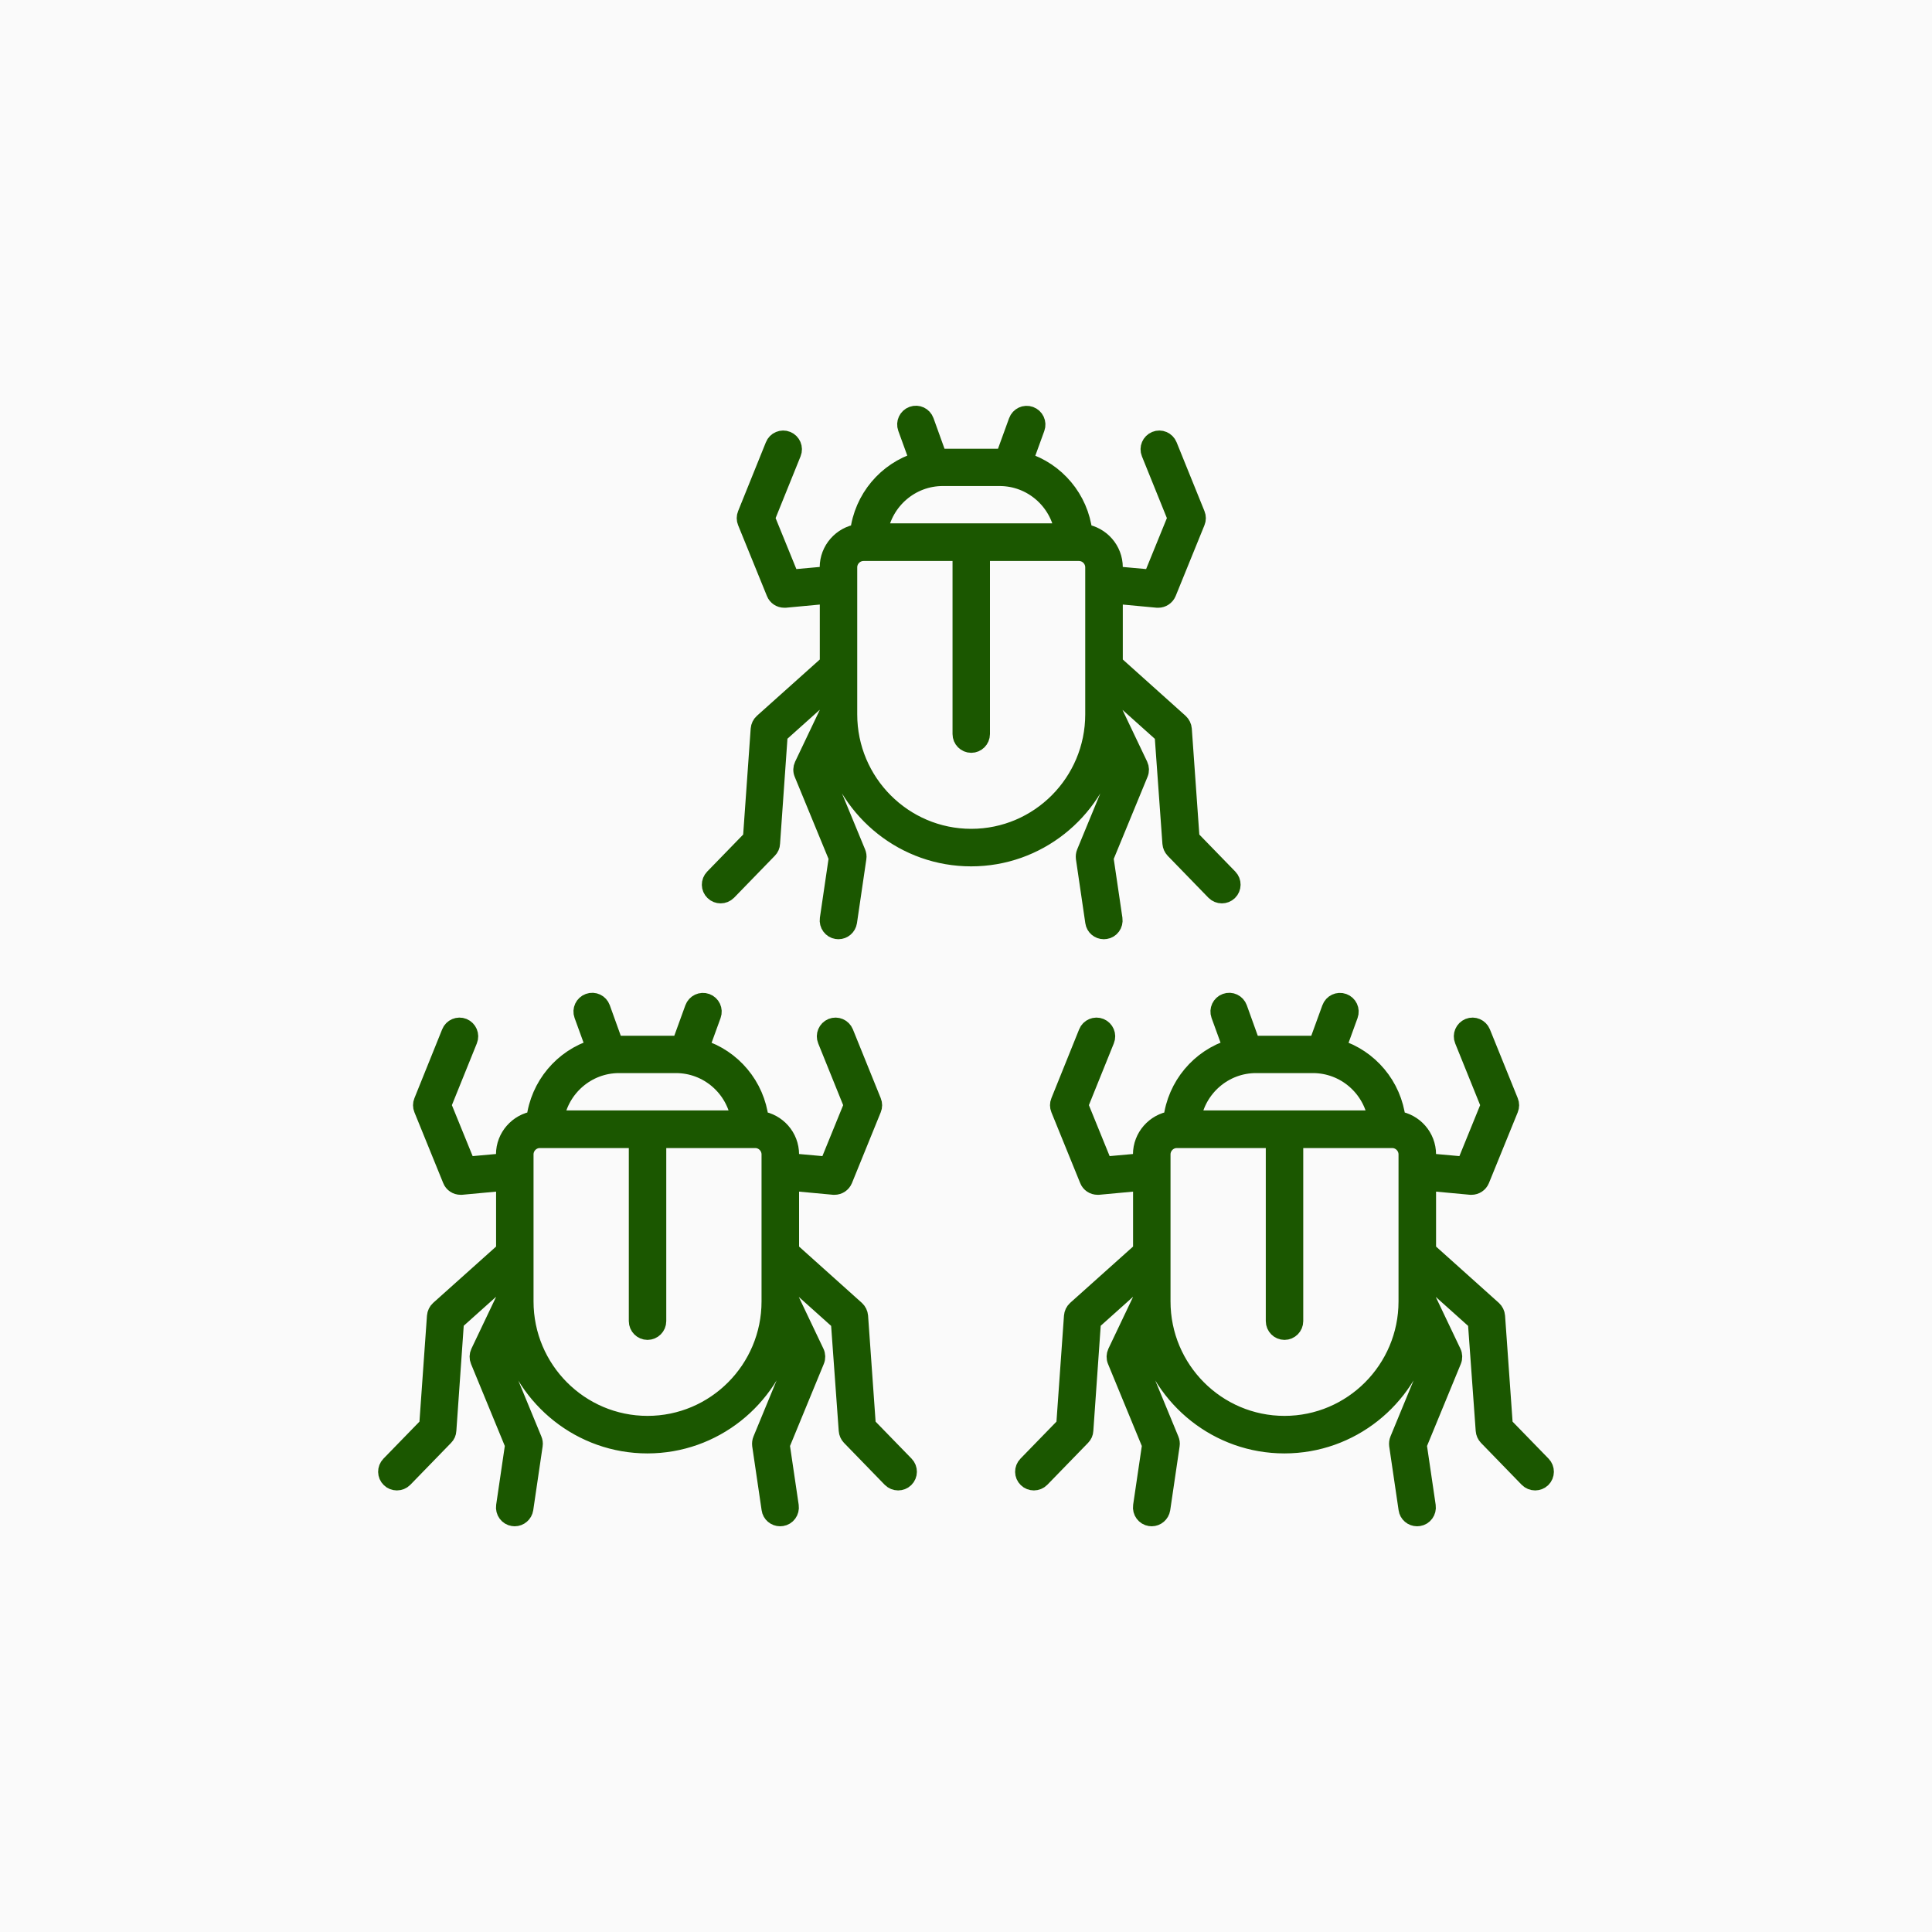
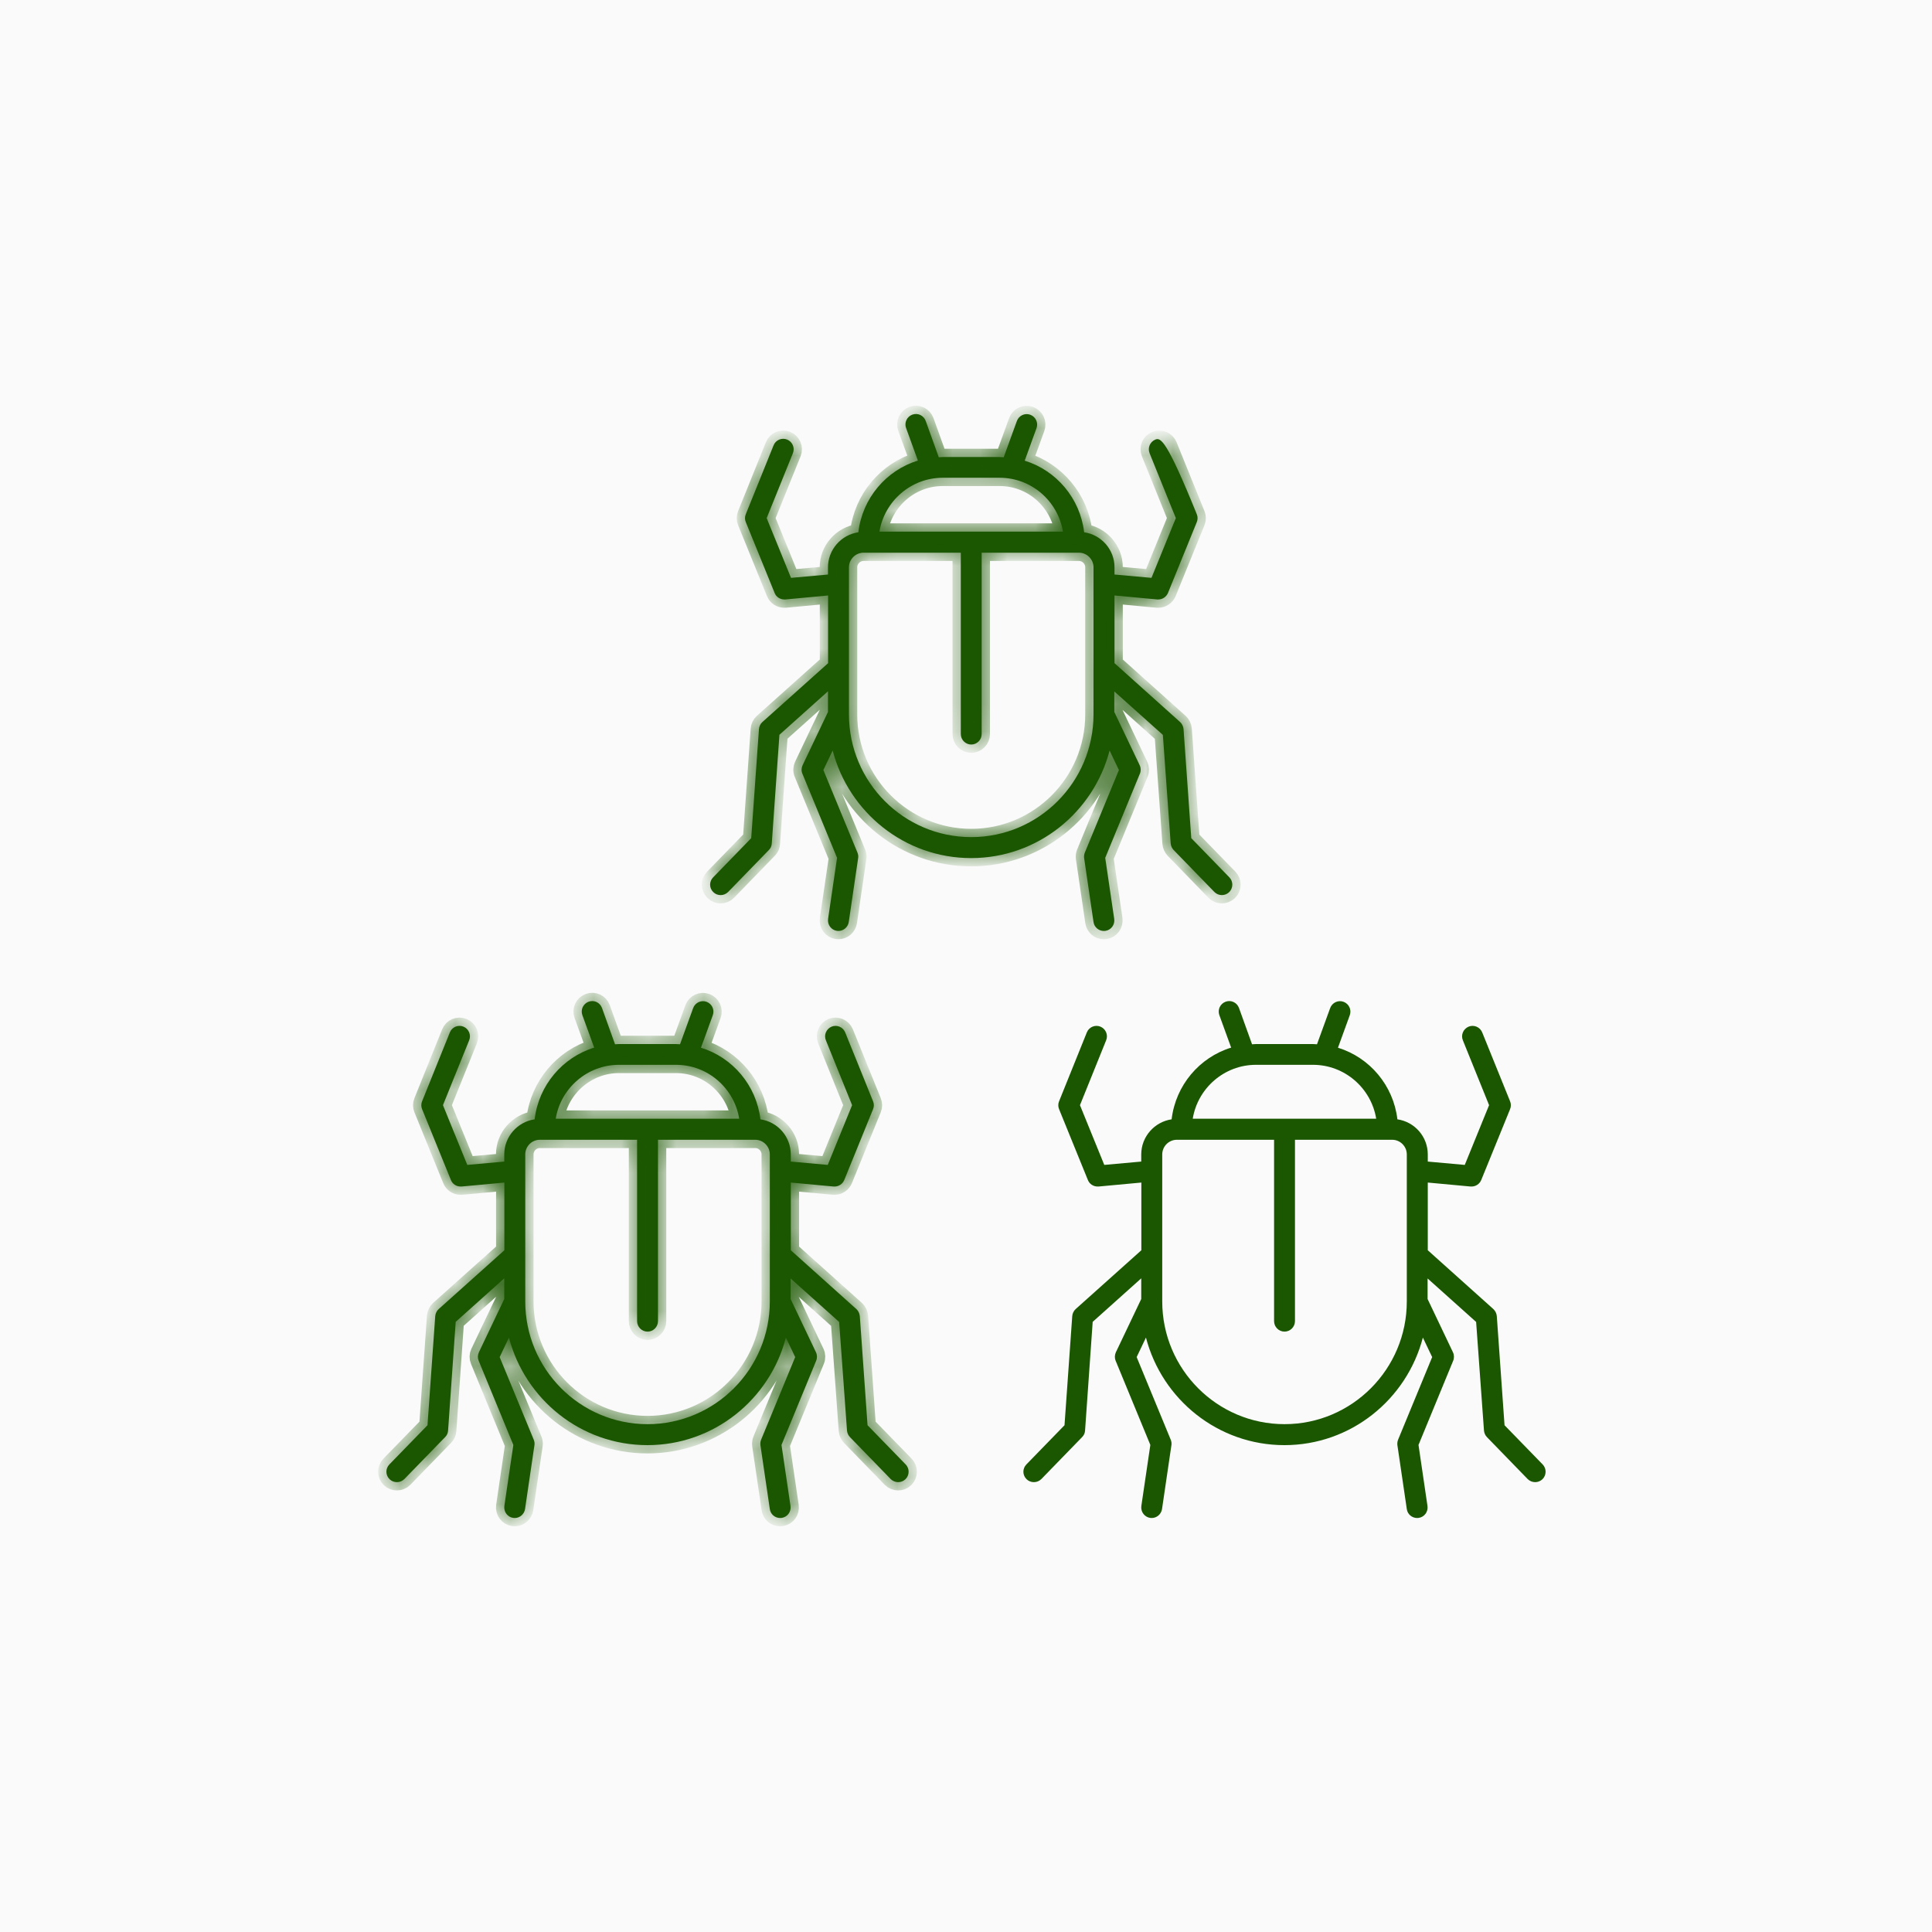
<svg xmlns="http://www.w3.org/2000/svg" width="70" height="70" viewBox="0 0 70 70" fill="none">
  <rect width="70" height="70" fill="#FAFAFA" />
  <mask id="path-1-outside-1_2025_549" maskUnits="userSpaceOnUse" x="13" y="14" width="44" height="42" fill="black">
-     <rect fill="white" x="13" y="14" width="44" height="42" />
    <path d="M31.433 51.639L31.153 47.688C31.145 47.59 31.1 47.498 31.028 47.43L28.652 45.299V42.846L30.203 42.99C30.215 42.99 30.226 42.99 30.237 42.99C30.389 42.99 30.529 42.899 30.589 42.754L31.633 40.187C31.671 40.096 31.671 39.993 31.633 39.902L30.623 37.406C30.544 37.213 30.324 37.118 30.131 37.197C29.938 37.277 29.844 37.498 29.923 37.691L30.873 40.042L29.991 42.207L28.652 42.086V41.828C28.652 41.178 28.172 40.646 27.551 40.555C27.407 39.325 26.545 38.314 25.398 37.961L25.826 36.783C25.898 36.586 25.796 36.369 25.599 36.297C25.402 36.225 25.186 36.328 25.114 36.525L24.638 37.836C24.589 37.832 24.539 37.828 24.49 37.828H22.428C22.379 37.828 22.334 37.832 22.284 37.836L21.811 36.521C21.74 36.324 21.524 36.221 21.327 36.294C21.131 36.366 21.028 36.582 21.1 36.78L21.528 37.957C20.378 38.31 19.515 39.325 19.371 40.555C18.751 40.646 18.27 41.182 18.27 41.828V42.086L16.931 42.207L16.049 40.042L16.999 37.691C17.078 37.498 16.984 37.277 16.791 37.197C16.598 37.118 16.375 37.213 16.299 37.406L15.293 39.902C15.255 39.993 15.255 40.096 15.293 40.187L16.337 42.754C16.394 42.899 16.534 42.99 16.689 42.99C16.7 42.99 16.711 42.99 16.723 42.99L18.274 42.846V45.299L15.894 47.43C15.822 47.495 15.777 47.59 15.769 47.688L15.489 51.639L14.108 53.059C13.961 53.211 13.965 53.45 14.116 53.595C14.188 53.667 14.286 53.701 14.381 53.701C14.479 53.701 14.578 53.663 14.653 53.587L16.129 52.068C16.193 52.003 16.231 51.92 16.235 51.828L16.511 47.893L18.27 46.317V47.065L17.351 48.995C17.305 49.094 17.302 49.204 17.343 49.303L18.599 52.353L18.274 54.563C18.244 54.772 18.387 54.966 18.592 54.996C18.611 55 18.63 55 18.648 55C18.834 55 18.993 54.863 19.023 54.677L19.364 52.36C19.375 52.292 19.364 52.224 19.337 52.159L18.104 49.17L18.44 48.463C19.023 50.7 21.047 52.36 23.457 52.36C25.867 52.36 27.892 50.7 28.474 48.463L28.811 49.17L27.578 52.159C27.551 52.224 27.544 52.292 27.551 52.36L27.892 54.677C27.918 54.867 28.081 55 28.266 55C28.285 55 28.304 55 28.323 54.996C28.531 54.966 28.671 54.772 28.641 54.563L28.315 52.353L29.571 49.303C29.613 49.204 29.609 49.09 29.564 48.995L28.645 47.065V46.321L30.404 47.897L30.688 51.828C30.695 51.92 30.733 52.003 30.794 52.068L32.269 53.587C32.345 53.663 32.443 53.701 32.541 53.701C32.636 53.701 32.731 53.667 32.806 53.595C32.958 53.447 32.958 53.207 32.814 53.059L31.433 51.639ZM22.428 38.58H24.49C25.644 38.58 26.601 39.427 26.783 40.532H20.135C20.317 39.427 21.278 38.58 22.428 38.58ZM27.892 47.153C27.892 49.606 25.905 51.6 23.461 51.6C21.017 51.6 19.031 49.606 19.031 47.153V41.828C19.031 41.535 19.269 41.296 19.56 41.296H23.083V47.867C23.083 48.076 23.253 48.247 23.461 48.247C23.669 48.247 23.84 48.076 23.84 47.867V41.296H27.362C27.653 41.296 27.892 41.535 27.892 41.828V47.153Z" />
-     <path d="M54.512 51.639L54.232 47.688C54.225 47.59 54.179 47.498 54.107 47.43L51.731 45.299V42.846L53.282 42.99C53.294 42.99 53.305 42.99 53.316 42.99C53.468 42.99 53.608 42.899 53.668 42.754L54.713 40.187C54.751 40.096 54.751 39.993 54.713 39.902L53.703 37.406C53.623 37.213 53.404 37.118 53.211 37.197C53.018 37.277 52.923 37.498 53.002 37.691L53.952 40.042L53.071 42.207L51.731 42.086V41.828C51.731 41.178 51.251 40.646 50.63 40.555C50.486 39.325 49.624 38.314 48.477 37.961L48.905 36.783C48.977 36.586 48.875 36.369 48.678 36.297C48.481 36.225 48.266 36.328 48.194 36.525L47.717 37.836C47.668 37.832 47.619 37.828 47.569 37.828H45.507C45.458 37.828 45.413 37.832 45.364 37.836L44.891 36.521C44.819 36.324 44.603 36.221 44.407 36.294C44.21 36.366 44.108 36.582 44.179 36.78L44.607 37.957C43.457 38.31 42.594 39.325 42.45 40.555C41.83 40.646 41.349 41.182 41.349 41.828V42.086L40.01 42.207L39.129 40.042L40.078 37.691C40.158 37.498 40.063 37.277 39.87 37.197C39.677 37.118 39.454 37.213 39.378 37.406L38.372 39.902C38.334 39.993 38.334 40.096 38.372 40.187L39.416 42.754C39.473 42.899 39.613 42.99 39.768 42.99C39.779 42.99 39.791 42.99 39.802 42.99L41.353 42.846V45.299L38.973 47.43C38.901 47.495 38.856 47.59 38.849 47.688L38.569 51.639L37.188 53.059C37.04 53.211 37.044 53.45 37.195 53.595C37.267 53.667 37.365 53.701 37.46 53.701C37.558 53.701 37.657 53.663 37.732 53.587L39.208 52.068C39.272 52.003 39.31 51.92 39.314 51.828L39.59 47.893L41.349 46.317V47.065L40.43 48.995C40.385 49.094 40.381 49.204 40.422 49.303L41.679 52.353L41.353 54.563C41.323 54.772 41.467 54.966 41.671 54.996C41.69 55 41.709 55 41.728 55C41.913 55 42.072 54.863 42.102 54.677L42.443 52.36C42.454 52.292 42.443 52.224 42.416 52.159L41.183 49.17L41.52 48.463C42.102 50.7 44.127 52.36 46.537 52.36C48.947 52.36 50.971 50.7 51.553 48.463L51.89 49.17L50.657 52.159C50.63 52.224 50.623 52.292 50.63 52.36L50.971 54.677C50.997 54.867 51.16 55 51.345 55C51.364 55 51.383 55 51.402 54.996C51.61 54.966 51.75 54.772 51.72 54.563L51.395 52.353L52.651 49.303C52.692 49.204 52.688 49.09 52.643 48.995L51.724 47.065V46.321L53.483 47.897L53.767 51.828C53.774 51.92 53.812 52.003 53.873 52.068L55.348 53.587C55.424 53.663 55.522 53.701 55.621 53.701C55.715 53.701 55.81 53.667 55.886 53.595C56.037 53.447 56.037 53.207 55.893 53.059L54.512 51.639ZM45.507 38.58H47.569C48.723 38.58 49.681 39.427 49.862 40.532H43.215C43.396 39.427 44.357 38.58 45.507 38.58ZM50.971 47.153C50.971 49.606 48.984 51.6 46.54 51.6C44.096 51.6 42.11 49.606 42.11 47.153V41.828C42.11 41.535 42.348 41.296 42.64 41.296H46.162V47.867C46.162 48.076 46.332 48.247 46.54 48.247C46.748 48.247 46.919 48.076 46.919 47.867V41.296H50.441C50.732 41.296 50.971 41.535 50.971 41.828V47.153Z" />
    <path d="M43.162 30.368L42.882 26.418C42.874 26.319 42.829 26.228 42.757 26.16L40.381 24.029V21.575L41.932 21.72C41.943 21.72 41.955 21.72 41.966 21.72C42.117 21.72 42.257 21.628 42.318 21.484L43.362 18.916C43.4 18.825 43.4 18.723 43.362 18.631L42.352 16.136C42.273 15.942 42.053 15.847 41.86 15.927C41.667 16.007 41.573 16.227 41.652 16.421L42.602 18.772L41.72 20.937L40.381 20.816V20.557C40.381 19.908 39.9 19.376 39.28 19.285C39.136 18.054 38.273 17.044 37.127 16.691L37.555 15.513C37.627 15.316 37.524 15.099 37.328 15.027C37.131 14.955 36.915 15.057 36.843 15.255L36.367 16.565C36.317 16.561 36.268 16.558 36.219 16.558H34.157C34.108 16.558 34.062 16.561 34.013 16.565L33.54 15.251C33.468 15.053 33.253 14.951 33.056 15.023C32.859 15.095 32.757 15.312 32.829 15.509L33.257 16.687C32.106 17.04 31.244 18.054 31.1 19.285C30.48 19.376 29.999 19.912 29.999 20.557V20.816L28.66 20.937L27.778 18.772L28.728 16.421C28.807 16.227 28.713 16.007 28.52 15.927C28.327 15.847 28.103 15.942 28.028 16.136L27.021 18.631C26.983 18.723 26.983 18.825 27.021 18.916L28.066 21.484C28.122 21.628 28.262 21.72 28.418 21.72C28.429 21.72 28.44 21.72 28.451 21.72L30.003 21.575V24.029L27.623 26.16C27.551 26.224 27.506 26.319 27.498 26.418L27.218 30.368L25.837 31.789C25.69 31.941 25.693 32.18 25.845 32.324C25.917 32.396 26.015 32.431 26.11 32.431C26.208 32.431 26.306 32.393 26.382 32.317L27.858 30.797C27.922 30.733 27.96 30.649 27.963 30.558L28.24 26.623L29.999 25.047V25.795L29.08 27.725C29.034 27.823 29.03 27.933 29.072 28.032L30.328 31.082L30.003 33.293C29.973 33.502 30.116 33.696 30.321 33.726C30.34 33.73 30.358 33.73 30.377 33.73C30.563 33.73 30.722 33.593 30.752 33.407L31.092 31.09C31.104 31.021 31.092 30.953 31.066 30.889L29.832 27.899L30.169 27.193C30.752 29.43 32.776 31.09 35.186 31.09C37.596 31.09 39.62 29.43 40.203 27.193L40.54 27.899L39.306 30.889C39.28 30.953 39.272 31.021 39.28 31.09L39.62 33.407C39.647 33.597 39.809 33.73 39.995 33.73C40.014 33.73 40.033 33.73 40.052 33.726C40.26 33.696 40.4 33.502 40.37 33.293L40.044 31.082L41.3 28.032C41.342 27.933 41.338 27.82 41.293 27.725L40.373 25.795V25.051L42.133 26.627L42.416 30.558C42.424 30.649 42.462 30.733 42.522 30.797L43.998 32.317C44.074 32.393 44.172 32.431 44.27 32.431C44.365 32.431 44.459 32.396 44.535 32.324C44.686 32.176 44.686 31.937 44.543 31.789L43.162 30.368ZM34.157 17.31H36.219C37.373 17.31 38.33 18.157 38.512 19.262H31.864C32.046 18.157 33.007 17.31 34.157 17.31ZM39.62 25.882C39.62 28.336 37.634 30.33 35.19 30.33C32.746 30.33 30.759 28.336 30.759 25.882V20.557C30.759 20.265 30.998 20.025 31.289 20.025H34.812V26.596C34.812 26.805 34.982 26.976 35.19 26.976C35.398 26.976 35.568 26.805 35.568 26.596V20.025H39.091C39.382 20.025 39.62 20.265 39.62 20.557V25.882Z" />
  </mask>
  <path d="M31.433 51.639L31.153 47.688C31.145 47.59 31.1 47.498 31.028 47.43L28.652 45.299V42.846L30.203 42.99C30.215 42.99 30.226 42.99 30.237 42.99C30.389 42.99 30.529 42.899 30.589 42.754L31.633 40.187C31.671 40.096 31.671 39.993 31.633 39.902L30.623 37.406C30.544 37.213 30.324 37.118 30.131 37.197C29.938 37.277 29.844 37.498 29.923 37.691L30.873 40.042L29.991 42.207L28.652 42.086V41.828C28.652 41.178 28.172 40.646 27.551 40.555C27.407 39.325 26.545 38.314 25.398 37.961L25.826 36.783C25.898 36.586 25.796 36.369 25.599 36.297C25.402 36.225 25.186 36.328 25.114 36.525L24.638 37.836C24.589 37.832 24.539 37.828 24.49 37.828H22.428C22.379 37.828 22.334 37.832 22.284 37.836L21.811 36.521C21.74 36.324 21.524 36.221 21.327 36.294C21.131 36.366 21.028 36.582 21.1 36.78L21.528 37.957C20.378 38.31 19.515 39.325 19.371 40.555C18.751 40.646 18.27 41.182 18.27 41.828V42.086L16.931 42.207L16.049 40.042L16.999 37.691C17.078 37.498 16.984 37.277 16.791 37.197C16.598 37.118 16.375 37.213 16.299 37.406L15.293 39.902C15.255 39.993 15.255 40.096 15.293 40.187L16.337 42.754C16.394 42.899 16.534 42.99 16.689 42.99C16.7 42.99 16.711 42.99 16.723 42.99L18.274 42.846V45.299L15.894 47.43C15.822 47.495 15.777 47.59 15.769 47.688L15.489 51.639L14.108 53.059C13.961 53.211 13.965 53.45 14.116 53.595C14.188 53.667 14.286 53.701 14.381 53.701C14.479 53.701 14.578 53.663 14.653 53.587L16.129 52.068C16.193 52.003 16.231 51.92 16.235 51.828L16.511 47.893L18.27 46.317V47.065L17.351 48.995C17.305 49.094 17.302 49.204 17.343 49.303L18.599 52.353L18.274 54.563C18.244 54.772 18.387 54.966 18.592 54.996C18.611 55 18.63 55 18.648 55C18.834 55 18.993 54.863 19.023 54.677L19.364 52.36C19.375 52.292 19.364 52.224 19.337 52.159L18.104 49.17L18.44 48.463C19.023 50.7 21.047 52.36 23.457 52.36C25.867 52.36 27.892 50.7 28.474 48.463L28.811 49.17L27.578 52.159C27.551 52.224 27.544 52.292 27.551 52.36L27.892 54.677C27.918 54.867 28.081 55 28.266 55C28.285 55 28.304 55 28.323 54.996C28.531 54.966 28.671 54.772 28.641 54.563L28.315 52.353L29.571 49.303C29.613 49.204 29.609 49.09 29.564 48.995L28.645 47.065V46.321L30.404 47.897L30.688 51.828C30.695 51.92 30.733 52.003 30.794 52.068L32.269 53.587C32.345 53.663 32.443 53.701 32.541 53.701C32.636 53.701 32.731 53.667 32.806 53.595C32.958 53.447 32.958 53.207 32.814 53.059L31.433 51.639ZM22.428 38.58H24.49C25.644 38.58 26.601 39.427 26.783 40.532H20.135C20.317 39.427 21.278 38.58 22.428 38.58ZM27.892 47.153C27.892 49.606 25.905 51.6 23.461 51.6C21.017 51.6 19.031 49.606 19.031 47.153V41.828C19.031 41.535 19.269 41.296 19.56 41.296H23.083V47.867C23.083 48.076 23.253 48.247 23.461 48.247C23.669 48.247 23.84 48.076 23.84 47.867V41.296H27.362C27.653 41.296 27.892 41.535 27.892 41.828V47.153Z" fill="#1B5700" />
  <path d="M54.512 51.639L54.232 47.688C54.225 47.59 54.179 47.498 54.107 47.43L51.731 45.299V42.846L53.282 42.99C53.294 42.99 53.305 42.99 53.316 42.99C53.468 42.99 53.608 42.899 53.668 42.754L54.713 40.187C54.751 40.096 54.751 39.993 54.713 39.902L53.703 37.406C53.623 37.213 53.404 37.118 53.211 37.197C53.018 37.277 52.923 37.498 53.002 37.691L53.952 40.042L53.071 42.207L51.731 42.086V41.828C51.731 41.178 51.251 40.646 50.63 40.555C50.486 39.325 49.624 38.314 48.477 37.961L48.905 36.783C48.977 36.586 48.875 36.369 48.678 36.297C48.481 36.225 48.266 36.328 48.194 36.525L47.717 37.836C47.668 37.832 47.619 37.828 47.569 37.828H45.507C45.458 37.828 45.413 37.832 45.364 37.836L44.891 36.521C44.819 36.324 44.603 36.221 44.407 36.294C44.21 36.366 44.108 36.582 44.179 36.78L44.607 37.957C43.457 38.31 42.594 39.325 42.45 40.555C41.83 40.646 41.349 41.182 41.349 41.828V42.086L40.01 42.207L39.129 40.042L40.078 37.691C40.158 37.498 40.063 37.277 39.87 37.197C39.677 37.118 39.454 37.213 39.378 37.406L38.372 39.902C38.334 39.993 38.334 40.096 38.372 40.187L39.416 42.754C39.473 42.899 39.613 42.99 39.768 42.99C39.779 42.99 39.791 42.99 39.802 42.99L41.353 42.846V45.299L38.973 47.43C38.901 47.495 38.856 47.59 38.849 47.688L38.569 51.639L37.188 53.059C37.04 53.211 37.044 53.45 37.195 53.595C37.267 53.667 37.365 53.701 37.46 53.701C37.558 53.701 37.657 53.663 37.732 53.587L39.208 52.068C39.272 52.003 39.31 51.92 39.314 51.828L39.59 47.893L41.349 46.317V47.065L40.43 48.995C40.385 49.094 40.381 49.204 40.422 49.303L41.679 52.353L41.353 54.563C41.323 54.772 41.467 54.966 41.671 54.996C41.69 55 41.709 55 41.728 55C41.913 55 42.072 54.863 42.102 54.677L42.443 52.36C42.454 52.292 42.443 52.224 42.416 52.159L41.183 49.17L41.52 48.463C42.102 50.7 44.127 52.36 46.537 52.36C48.947 52.36 50.971 50.7 51.553 48.463L51.89 49.17L50.657 52.159C50.63 52.224 50.623 52.292 50.63 52.36L50.971 54.677C50.997 54.867 51.16 55 51.345 55C51.364 55 51.383 55 51.402 54.996C51.61 54.966 51.75 54.772 51.72 54.563L51.395 52.353L52.651 49.303C52.692 49.204 52.688 49.09 52.643 48.995L51.724 47.065V46.321L53.483 47.897L53.767 51.828C53.774 51.92 53.812 52.003 53.873 52.068L55.348 53.587C55.424 53.663 55.522 53.701 55.621 53.701C55.715 53.701 55.81 53.667 55.886 53.595C56.037 53.447 56.037 53.207 55.893 53.059L54.512 51.639ZM45.507 38.58H47.569C48.723 38.58 49.681 39.427 49.862 40.532H43.215C43.396 39.427 44.357 38.58 45.507 38.58ZM50.971 47.153C50.971 49.606 48.984 51.6 46.54 51.6C44.096 51.6 42.11 49.606 42.11 47.153V41.828C42.11 41.535 42.348 41.296 42.64 41.296H46.162V47.867C46.162 48.076 46.332 48.247 46.54 48.247C46.748 48.247 46.919 48.076 46.919 47.867V41.296H50.441C50.732 41.296 50.971 41.535 50.971 41.828V47.153Z" fill="#1B5700" />
-   <path d="M43.162 30.368L42.882 26.418C42.874 26.319 42.829 26.228 42.757 26.16L40.381 24.029V21.575L41.932 21.72C41.943 21.72 41.955 21.72 41.966 21.72C42.117 21.72 42.257 21.628 42.318 21.484L43.362 18.916C43.4 18.825 43.4 18.723 43.362 18.631L42.352 16.136C42.273 15.942 42.053 15.847 41.86 15.927C41.667 16.007 41.573 16.227 41.652 16.421L42.602 18.772L41.72 20.937L40.381 20.816V20.557C40.381 19.908 39.9 19.376 39.28 19.285C39.136 18.054 38.273 17.044 37.127 16.691L37.555 15.513C37.627 15.316 37.524 15.099 37.328 15.027C37.131 14.955 36.915 15.057 36.843 15.255L36.367 16.565C36.317 16.561 36.268 16.558 36.219 16.558H34.157C34.108 16.558 34.062 16.561 34.013 16.565L33.54 15.251C33.468 15.053 33.253 14.951 33.056 15.023C32.859 15.095 32.757 15.312 32.829 15.509L33.257 16.687C32.106 17.04 31.244 18.054 31.1 19.285C30.48 19.376 29.999 19.912 29.999 20.557V20.816L28.66 20.937L27.778 18.772L28.728 16.421C28.807 16.227 28.713 16.007 28.52 15.927C28.327 15.847 28.103 15.942 28.028 16.136L27.021 18.631C26.983 18.723 26.983 18.825 27.021 18.916L28.066 21.484C28.122 21.628 28.262 21.72 28.418 21.72C28.429 21.72 28.44 21.72 28.451 21.72L30.003 21.575V24.029L27.623 26.16C27.551 26.224 27.506 26.319 27.498 26.418L27.218 30.368L25.837 31.789C25.69 31.941 25.693 32.18 25.845 32.324C25.917 32.396 26.015 32.431 26.11 32.431C26.208 32.431 26.306 32.393 26.382 32.317L27.858 30.797C27.922 30.733 27.96 30.649 27.963 30.558L28.24 26.623L29.999 25.047V25.795L29.08 27.725C29.034 27.823 29.03 27.933 29.072 28.032L30.328 31.082L30.003 33.293C29.973 33.502 30.116 33.696 30.321 33.726C30.34 33.73 30.358 33.73 30.377 33.73C30.563 33.73 30.722 33.593 30.752 33.407L31.092 31.09C31.104 31.021 31.092 30.953 31.066 30.889L29.832 27.899L30.169 27.193C30.752 29.43 32.776 31.09 35.186 31.09C37.596 31.09 39.62 29.43 40.203 27.193L40.54 27.899L39.306 30.889C39.28 30.953 39.272 31.021 39.28 31.09L39.62 33.407C39.647 33.597 39.809 33.73 39.995 33.73C40.014 33.73 40.033 33.73 40.052 33.726C40.26 33.696 40.4 33.502 40.37 33.293L40.044 31.082L41.3 28.032C41.342 27.933 41.338 27.82 41.293 27.725L40.373 25.795V25.051L42.133 26.627L42.416 30.558C42.424 30.649 42.462 30.733 42.522 30.797L43.998 32.317C44.074 32.393 44.172 32.431 44.27 32.431C44.365 32.431 44.459 32.396 44.535 32.324C44.686 32.176 44.686 31.937 44.543 31.789L43.162 30.368ZM34.157 17.31H36.219C37.373 17.31 38.33 18.157 38.512 19.262H31.864C32.046 18.157 33.007 17.31 34.157 17.31ZM39.62 25.882C39.62 28.336 37.634 30.33 35.19 30.33C32.746 30.33 30.759 28.336 30.759 25.882V20.557C30.759 20.265 30.998 20.025 31.289 20.025H34.812V26.596C34.812 26.805 34.982 26.976 35.19 26.976C35.398 26.976 35.568 26.805 35.568 26.596V20.025H39.091C39.382 20.025 39.62 20.265 39.62 20.557V25.882Z" fill="#1B5700" />
+   <path d="M43.162 30.368L42.882 26.418C42.874 26.319 42.829 26.228 42.757 26.16L40.381 24.029V21.575L41.932 21.72C41.943 21.72 41.955 21.72 41.966 21.72C42.117 21.72 42.257 21.628 42.318 21.484L43.362 18.916C43.4 18.825 43.4 18.723 43.362 18.631C42.273 15.942 42.053 15.847 41.86 15.927C41.667 16.007 41.573 16.227 41.652 16.421L42.602 18.772L41.72 20.937L40.381 20.816V20.557C40.381 19.908 39.9 19.376 39.28 19.285C39.136 18.054 38.273 17.044 37.127 16.691L37.555 15.513C37.627 15.316 37.524 15.099 37.328 15.027C37.131 14.955 36.915 15.057 36.843 15.255L36.367 16.565C36.317 16.561 36.268 16.558 36.219 16.558H34.157C34.108 16.558 34.062 16.561 34.013 16.565L33.54 15.251C33.468 15.053 33.253 14.951 33.056 15.023C32.859 15.095 32.757 15.312 32.829 15.509L33.257 16.687C32.106 17.04 31.244 18.054 31.1 19.285C30.48 19.376 29.999 19.912 29.999 20.557V20.816L28.66 20.937L27.778 18.772L28.728 16.421C28.807 16.227 28.713 16.007 28.52 15.927C28.327 15.847 28.103 15.942 28.028 16.136L27.021 18.631C26.983 18.723 26.983 18.825 27.021 18.916L28.066 21.484C28.122 21.628 28.262 21.72 28.418 21.72C28.429 21.72 28.44 21.72 28.451 21.72L30.003 21.575V24.029L27.623 26.16C27.551 26.224 27.506 26.319 27.498 26.418L27.218 30.368L25.837 31.789C25.69 31.941 25.693 32.18 25.845 32.324C25.917 32.396 26.015 32.431 26.11 32.431C26.208 32.431 26.306 32.393 26.382 32.317L27.858 30.797C27.922 30.733 27.96 30.649 27.963 30.558L28.24 26.623L29.999 25.047V25.795L29.08 27.725C29.034 27.823 29.03 27.933 29.072 28.032L30.328 31.082L30.003 33.293C29.973 33.502 30.116 33.696 30.321 33.726C30.34 33.73 30.358 33.73 30.377 33.73C30.563 33.73 30.722 33.593 30.752 33.407L31.092 31.09C31.104 31.021 31.092 30.953 31.066 30.889L29.832 27.899L30.169 27.193C30.752 29.43 32.776 31.09 35.186 31.09C37.596 31.09 39.62 29.43 40.203 27.193L40.54 27.899L39.306 30.889C39.28 30.953 39.272 31.021 39.28 31.09L39.62 33.407C39.647 33.597 39.809 33.73 39.995 33.73C40.014 33.73 40.033 33.73 40.052 33.726C40.26 33.696 40.4 33.502 40.37 33.293L40.044 31.082L41.3 28.032C41.342 27.933 41.338 27.82 41.293 27.725L40.373 25.795V25.051L42.133 26.627L42.416 30.558C42.424 30.649 42.462 30.733 42.522 30.797L43.998 32.317C44.074 32.393 44.172 32.431 44.27 32.431C44.365 32.431 44.459 32.396 44.535 32.324C44.686 32.176 44.686 31.937 44.543 31.789L43.162 30.368ZM34.157 17.31H36.219C37.373 17.31 38.33 18.157 38.512 19.262H31.864C32.046 18.157 33.007 17.31 34.157 17.31ZM39.62 25.882C39.62 28.336 37.634 30.33 35.19 30.33C32.746 30.33 30.759 28.336 30.759 25.882V20.557C30.759 20.265 30.998 20.025 31.289 20.025H34.812V26.596C34.812 26.805 34.982 26.976 35.19 26.976C35.398 26.976 35.568 26.805 35.568 26.596V20.025H39.091C39.382 20.025 39.62 20.265 39.62 20.557V25.882Z" fill="#1B5700" />
  <path d="M31.433 51.639L31.153 47.688C31.145 47.59 31.1 47.498 31.028 47.43L28.652 45.299V42.846L30.203 42.99C30.215 42.99 30.226 42.99 30.237 42.99C30.389 42.99 30.529 42.899 30.589 42.754L31.633 40.187C31.671 40.096 31.671 39.993 31.633 39.902L30.623 37.406C30.544 37.213 30.324 37.118 30.131 37.197C29.938 37.277 29.844 37.498 29.923 37.691L30.873 40.042L29.991 42.207L28.652 42.086V41.828C28.652 41.178 28.172 40.646 27.551 40.555C27.407 39.325 26.545 38.314 25.398 37.961L25.826 36.783C25.898 36.586 25.796 36.369 25.599 36.297C25.402 36.225 25.186 36.328 25.114 36.525L24.638 37.836C24.589 37.832 24.539 37.828 24.49 37.828H22.428C22.379 37.828 22.334 37.832 22.284 37.836L21.811 36.521C21.74 36.324 21.524 36.221 21.327 36.294C21.131 36.366 21.028 36.582 21.1 36.78L21.528 37.957C20.378 38.31 19.515 39.325 19.371 40.555C18.751 40.646 18.27 41.182 18.27 41.828V42.086L16.931 42.207L16.049 40.042L16.999 37.691C17.078 37.498 16.984 37.277 16.791 37.197C16.598 37.118 16.375 37.213 16.299 37.406L15.293 39.902C15.255 39.993 15.255 40.096 15.293 40.187L16.337 42.754C16.394 42.899 16.534 42.99 16.689 42.99C16.7 42.99 16.711 42.99 16.723 42.99L18.274 42.846V45.299L15.894 47.43C15.822 47.495 15.777 47.59 15.769 47.688L15.489 51.639L14.108 53.059C13.961 53.211 13.965 53.45 14.116 53.595C14.188 53.667 14.286 53.701 14.381 53.701C14.479 53.701 14.578 53.663 14.653 53.587L16.129 52.068C16.193 52.003 16.231 51.92 16.235 51.828L16.511 47.893L18.27 46.317V47.065L17.351 48.995C17.305 49.094 17.302 49.204 17.343 49.303L18.599 52.353L18.274 54.563C18.244 54.772 18.387 54.966 18.592 54.996C18.611 55 18.63 55 18.648 55C18.834 55 18.993 54.863 19.023 54.677L19.364 52.36C19.375 52.292 19.364 52.224 19.337 52.159L18.104 49.17L18.44 48.463C19.023 50.7 21.047 52.36 23.457 52.36C25.867 52.36 27.892 50.7 28.474 48.463L28.811 49.17L27.578 52.159C27.551 52.224 27.544 52.292 27.551 52.36L27.892 54.677C27.918 54.867 28.081 55 28.266 55C28.285 55 28.304 55 28.323 54.996C28.531 54.966 28.671 54.772 28.641 54.563L28.315 52.353L29.571 49.303C29.613 49.204 29.609 49.09 29.564 48.995L28.645 47.065V46.321L30.404 47.897L30.688 51.828C30.695 51.92 30.733 52.003 30.794 52.068L32.269 53.587C32.345 53.663 32.443 53.701 32.541 53.701C32.636 53.701 32.731 53.667 32.806 53.595C32.958 53.447 32.958 53.207 32.814 53.059L31.433 51.639ZM22.428 38.58H24.49C25.644 38.58 26.601 39.427 26.783 40.532H20.135C20.317 39.427 21.278 38.58 22.428 38.58ZM27.892 47.153C27.892 49.606 25.905 51.6 23.461 51.6C21.017 51.6 19.031 49.606 19.031 47.153V41.828C19.031 41.535 19.269 41.296 19.56 41.296H23.083V47.867C23.083 48.076 23.253 48.247 23.461 48.247C23.669 48.247 23.84 48.076 23.84 47.867V41.296H27.362C27.653 41.296 27.892 41.535 27.892 41.828V47.153Z" stroke="#1B5700" stroke-width="0.6" mask="url(#path-1-outside-1_2025_549)" />
-   <path d="M54.512 51.639L54.232 47.688C54.225 47.59 54.179 47.498 54.107 47.43L51.731 45.299V42.846L53.282 42.99C53.294 42.99 53.305 42.99 53.316 42.99C53.468 42.99 53.608 42.899 53.668 42.754L54.713 40.187C54.751 40.096 54.751 39.993 54.713 39.902L53.703 37.406C53.623 37.213 53.404 37.118 53.211 37.197C53.018 37.277 52.923 37.498 53.002 37.691L53.952 40.042L53.071 42.207L51.731 42.086V41.828C51.731 41.178 51.251 40.646 50.63 40.555C50.486 39.325 49.624 38.314 48.477 37.961L48.905 36.783C48.977 36.586 48.875 36.369 48.678 36.297C48.481 36.225 48.266 36.328 48.194 36.525L47.717 37.836C47.668 37.832 47.619 37.828 47.569 37.828H45.507C45.458 37.828 45.413 37.832 45.364 37.836L44.891 36.521C44.819 36.324 44.603 36.221 44.407 36.294C44.21 36.366 44.108 36.582 44.179 36.78L44.607 37.957C43.457 38.31 42.594 39.325 42.45 40.555C41.83 40.646 41.349 41.182 41.349 41.828V42.086L40.01 42.207L39.129 40.042L40.078 37.691C40.158 37.498 40.063 37.277 39.87 37.197C39.677 37.118 39.454 37.213 39.378 37.406L38.372 39.902C38.334 39.993 38.334 40.096 38.372 40.187L39.416 42.754C39.473 42.899 39.613 42.99 39.768 42.99C39.779 42.99 39.791 42.99 39.802 42.99L41.353 42.846V45.299L38.973 47.43C38.901 47.495 38.856 47.59 38.849 47.688L38.569 51.639L37.188 53.059C37.04 53.211 37.044 53.45 37.195 53.595C37.267 53.667 37.365 53.701 37.46 53.701C37.558 53.701 37.657 53.663 37.732 53.587L39.208 52.068C39.272 52.003 39.31 51.92 39.314 51.828L39.59 47.893L41.349 46.317V47.065L40.43 48.995C40.385 49.094 40.381 49.204 40.422 49.303L41.679 52.353L41.353 54.563C41.323 54.772 41.467 54.966 41.671 54.996C41.69 55 41.709 55 41.728 55C41.913 55 42.072 54.863 42.102 54.677L42.443 52.36C42.454 52.292 42.443 52.224 42.416 52.159L41.183 49.17L41.52 48.463C42.102 50.7 44.127 52.36 46.537 52.36C48.947 52.36 50.971 50.7 51.553 48.463L51.89 49.17L50.657 52.159C50.63 52.224 50.623 52.292 50.63 52.36L50.971 54.677C50.997 54.867 51.16 55 51.345 55C51.364 55 51.383 55 51.402 54.996C51.61 54.966 51.75 54.772 51.72 54.563L51.395 52.353L52.651 49.303C52.692 49.204 52.688 49.09 52.643 48.995L51.724 47.065V46.321L53.483 47.897L53.767 51.828C53.774 51.92 53.812 52.003 53.873 52.068L55.348 53.587C55.424 53.663 55.522 53.701 55.621 53.701C55.715 53.701 55.81 53.667 55.886 53.595C56.037 53.447 56.037 53.207 55.893 53.059L54.512 51.639ZM45.507 38.58H47.569C48.723 38.58 49.681 39.427 49.862 40.532H43.215C43.396 39.427 44.357 38.58 45.507 38.58ZM50.971 47.153C50.971 49.606 48.984 51.6 46.54 51.6C44.096 51.6 42.11 49.606 42.11 47.153V41.828C42.11 41.535 42.348 41.296 42.64 41.296H46.162V47.867C46.162 48.076 46.332 48.247 46.54 48.247C46.748 48.247 46.919 48.076 46.919 47.867V41.296H50.441C50.732 41.296 50.971 41.535 50.971 41.828V47.153Z" stroke="#1B5700" stroke-width="0.6" mask="url(#path-1-outside-1_2025_549)" />
  <path d="M43.162 30.368L42.882 26.418C42.874 26.319 42.829 26.228 42.757 26.16L40.381 24.029V21.575L41.932 21.72C41.943 21.72 41.955 21.72 41.966 21.72C42.117 21.72 42.257 21.628 42.318 21.484L43.362 18.916C43.4 18.825 43.4 18.723 43.362 18.631L42.352 16.136C42.273 15.942 42.053 15.847 41.86 15.927C41.667 16.007 41.573 16.227 41.652 16.421L42.602 18.772L41.72 20.937L40.381 20.816V20.557C40.381 19.908 39.9 19.376 39.28 19.285C39.136 18.054 38.273 17.044 37.127 16.691L37.555 15.513C37.627 15.316 37.524 15.099 37.328 15.027C37.131 14.955 36.915 15.057 36.843 15.255L36.367 16.565C36.317 16.561 36.268 16.558 36.219 16.558H34.157C34.108 16.558 34.062 16.561 34.013 16.565L33.54 15.251C33.468 15.053 33.253 14.951 33.056 15.023C32.859 15.095 32.757 15.312 32.829 15.509L33.257 16.687C32.106 17.04 31.244 18.054 31.1 19.285C30.48 19.376 29.999 19.912 29.999 20.557V20.816L28.66 20.937L27.778 18.772L28.728 16.421C28.807 16.227 28.713 16.007 28.52 15.927C28.327 15.847 28.103 15.942 28.028 16.136L27.021 18.631C26.983 18.723 26.983 18.825 27.021 18.916L28.066 21.484C28.122 21.628 28.262 21.72 28.418 21.72C28.429 21.72 28.44 21.72 28.451 21.72L30.003 21.575V24.029L27.623 26.16C27.551 26.224 27.506 26.319 27.498 26.418L27.218 30.368L25.837 31.789C25.69 31.941 25.693 32.18 25.845 32.324C25.917 32.396 26.015 32.431 26.11 32.431C26.208 32.431 26.306 32.393 26.382 32.317L27.858 30.797C27.922 30.733 27.96 30.649 27.963 30.558L28.24 26.623L29.999 25.047V25.795L29.08 27.725C29.034 27.823 29.03 27.933 29.072 28.032L30.328 31.082L30.003 33.293C29.973 33.502 30.116 33.696 30.321 33.726C30.34 33.73 30.358 33.73 30.377 33.73C30.563 33.73 30.722 33.593 30.752 33.407L31.092 31.09C31.104 31.021 31.092 30.953 31.066 30.889L29.832 27.899L30.169 27.193C30.752 29.43 32.776 31.09 35.186 31.09C37.596 31.09 39.62 29.43 40.203 27.193L40.54 27.899L39.306 30.889C39.28 30.953 39.272 31.021 39.28 31.09L39.62 33.407C39.647 33.597 39.809 33.73 39.995 33.73C40.014 33.73 40.033 33.73 40.052 33.726C40.26 33.696 40.4 33.502 40.37 33.293L40.044 31.082L41.3 28.032C41.342 27.933 41.338 27.82 41.293 27.725L40.373 25.795V25.051L42.133 26.627L42.416 30.558C42.424 30.649 42.462 30.733 42.522 30.797L43.998 32.317C44.074 32.393 44.172 32.431 44.27 32.431C44.365 32.431 44.459 32.396 44.535 32.324C44.686 32.176 44.686 31.937 44.543 31.789L43.162 30.368ZM34.157 17.31H36.219C37.373 17.31 38.33 18.157 38.512 19.262H31.864C32.046 18.157 33.007 17.31 34.157 17.31ZM39.62 25.882C39.62 28.336 37.634 30.33 35.19 30.33C32.746 30.33 30.759 28.336 30.759 25.882V20.557C30.759 20.265 30.998 20.025 31.289 20.025H34.812V26.596C34.812 26.805 34.982 26.976 35.19 26.976C35.398 26.976 35.568 26.805 35.568 26.596V20.025H39.091C39.382 20.025 39.62 20.265 39.62 20.557V25.882Z" stroke="#1B5700" stroke-width="0.6" mask="url(#path-1-outside-1_2025_549)" />
</svg>